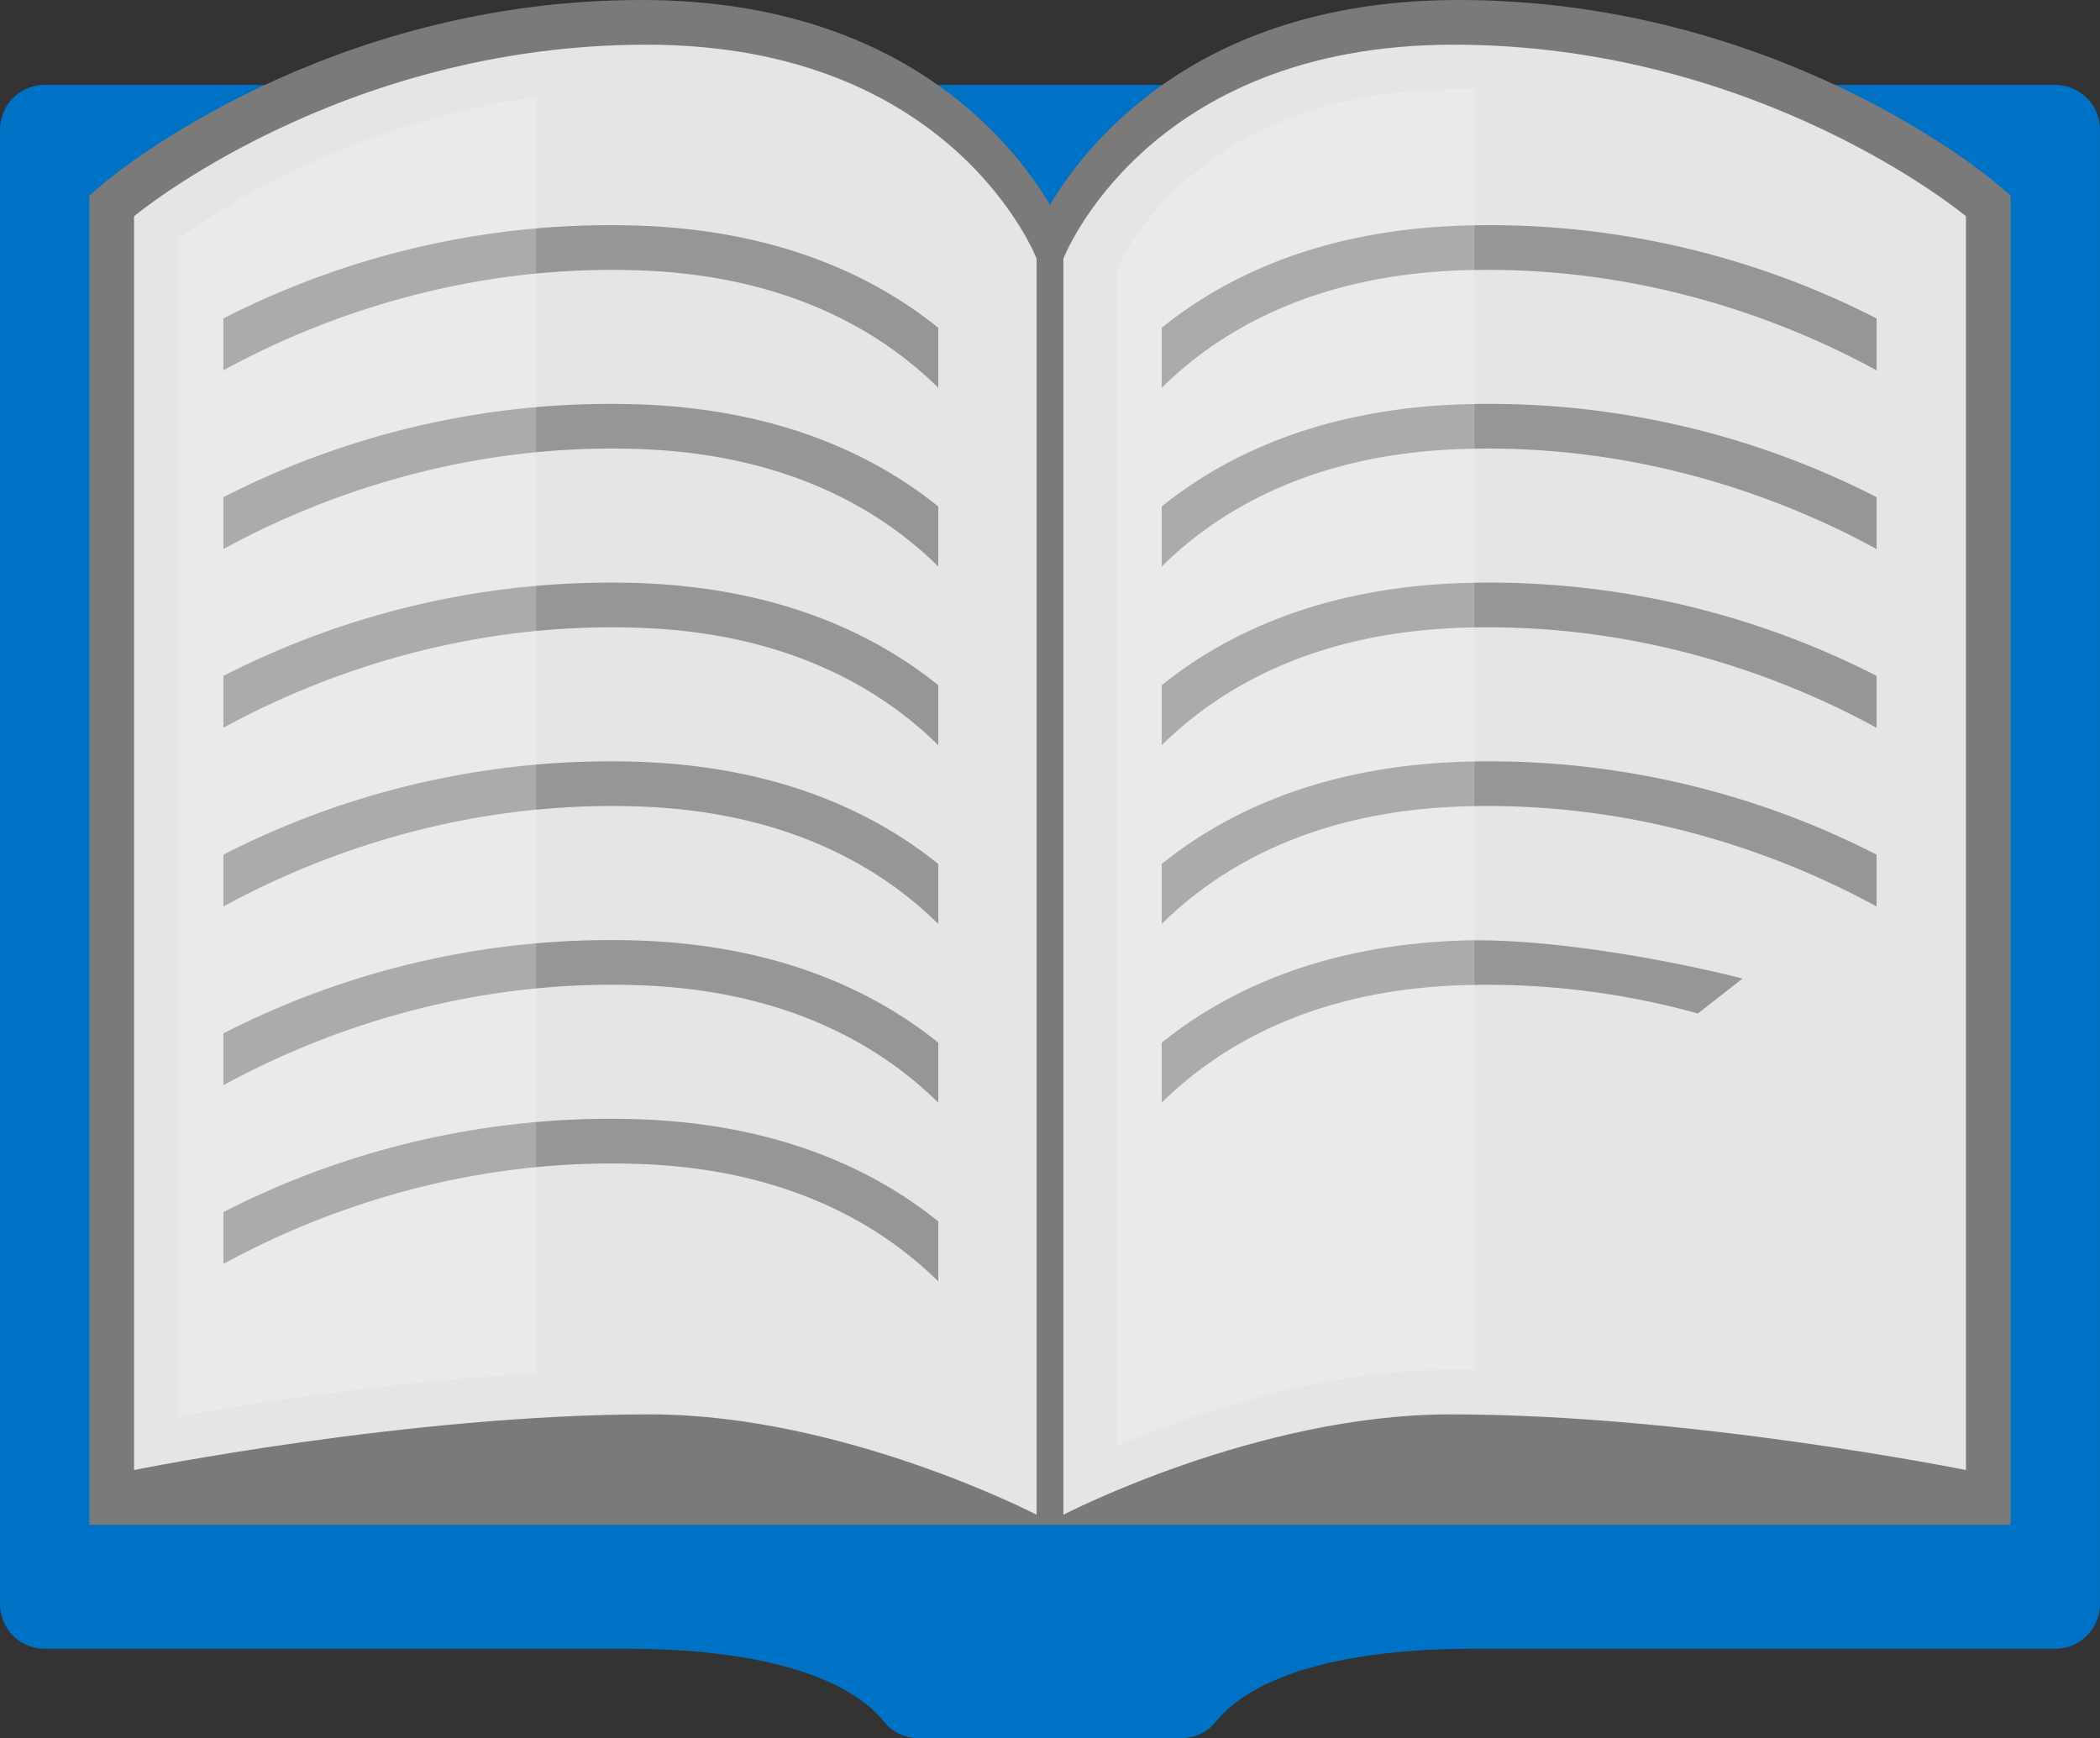
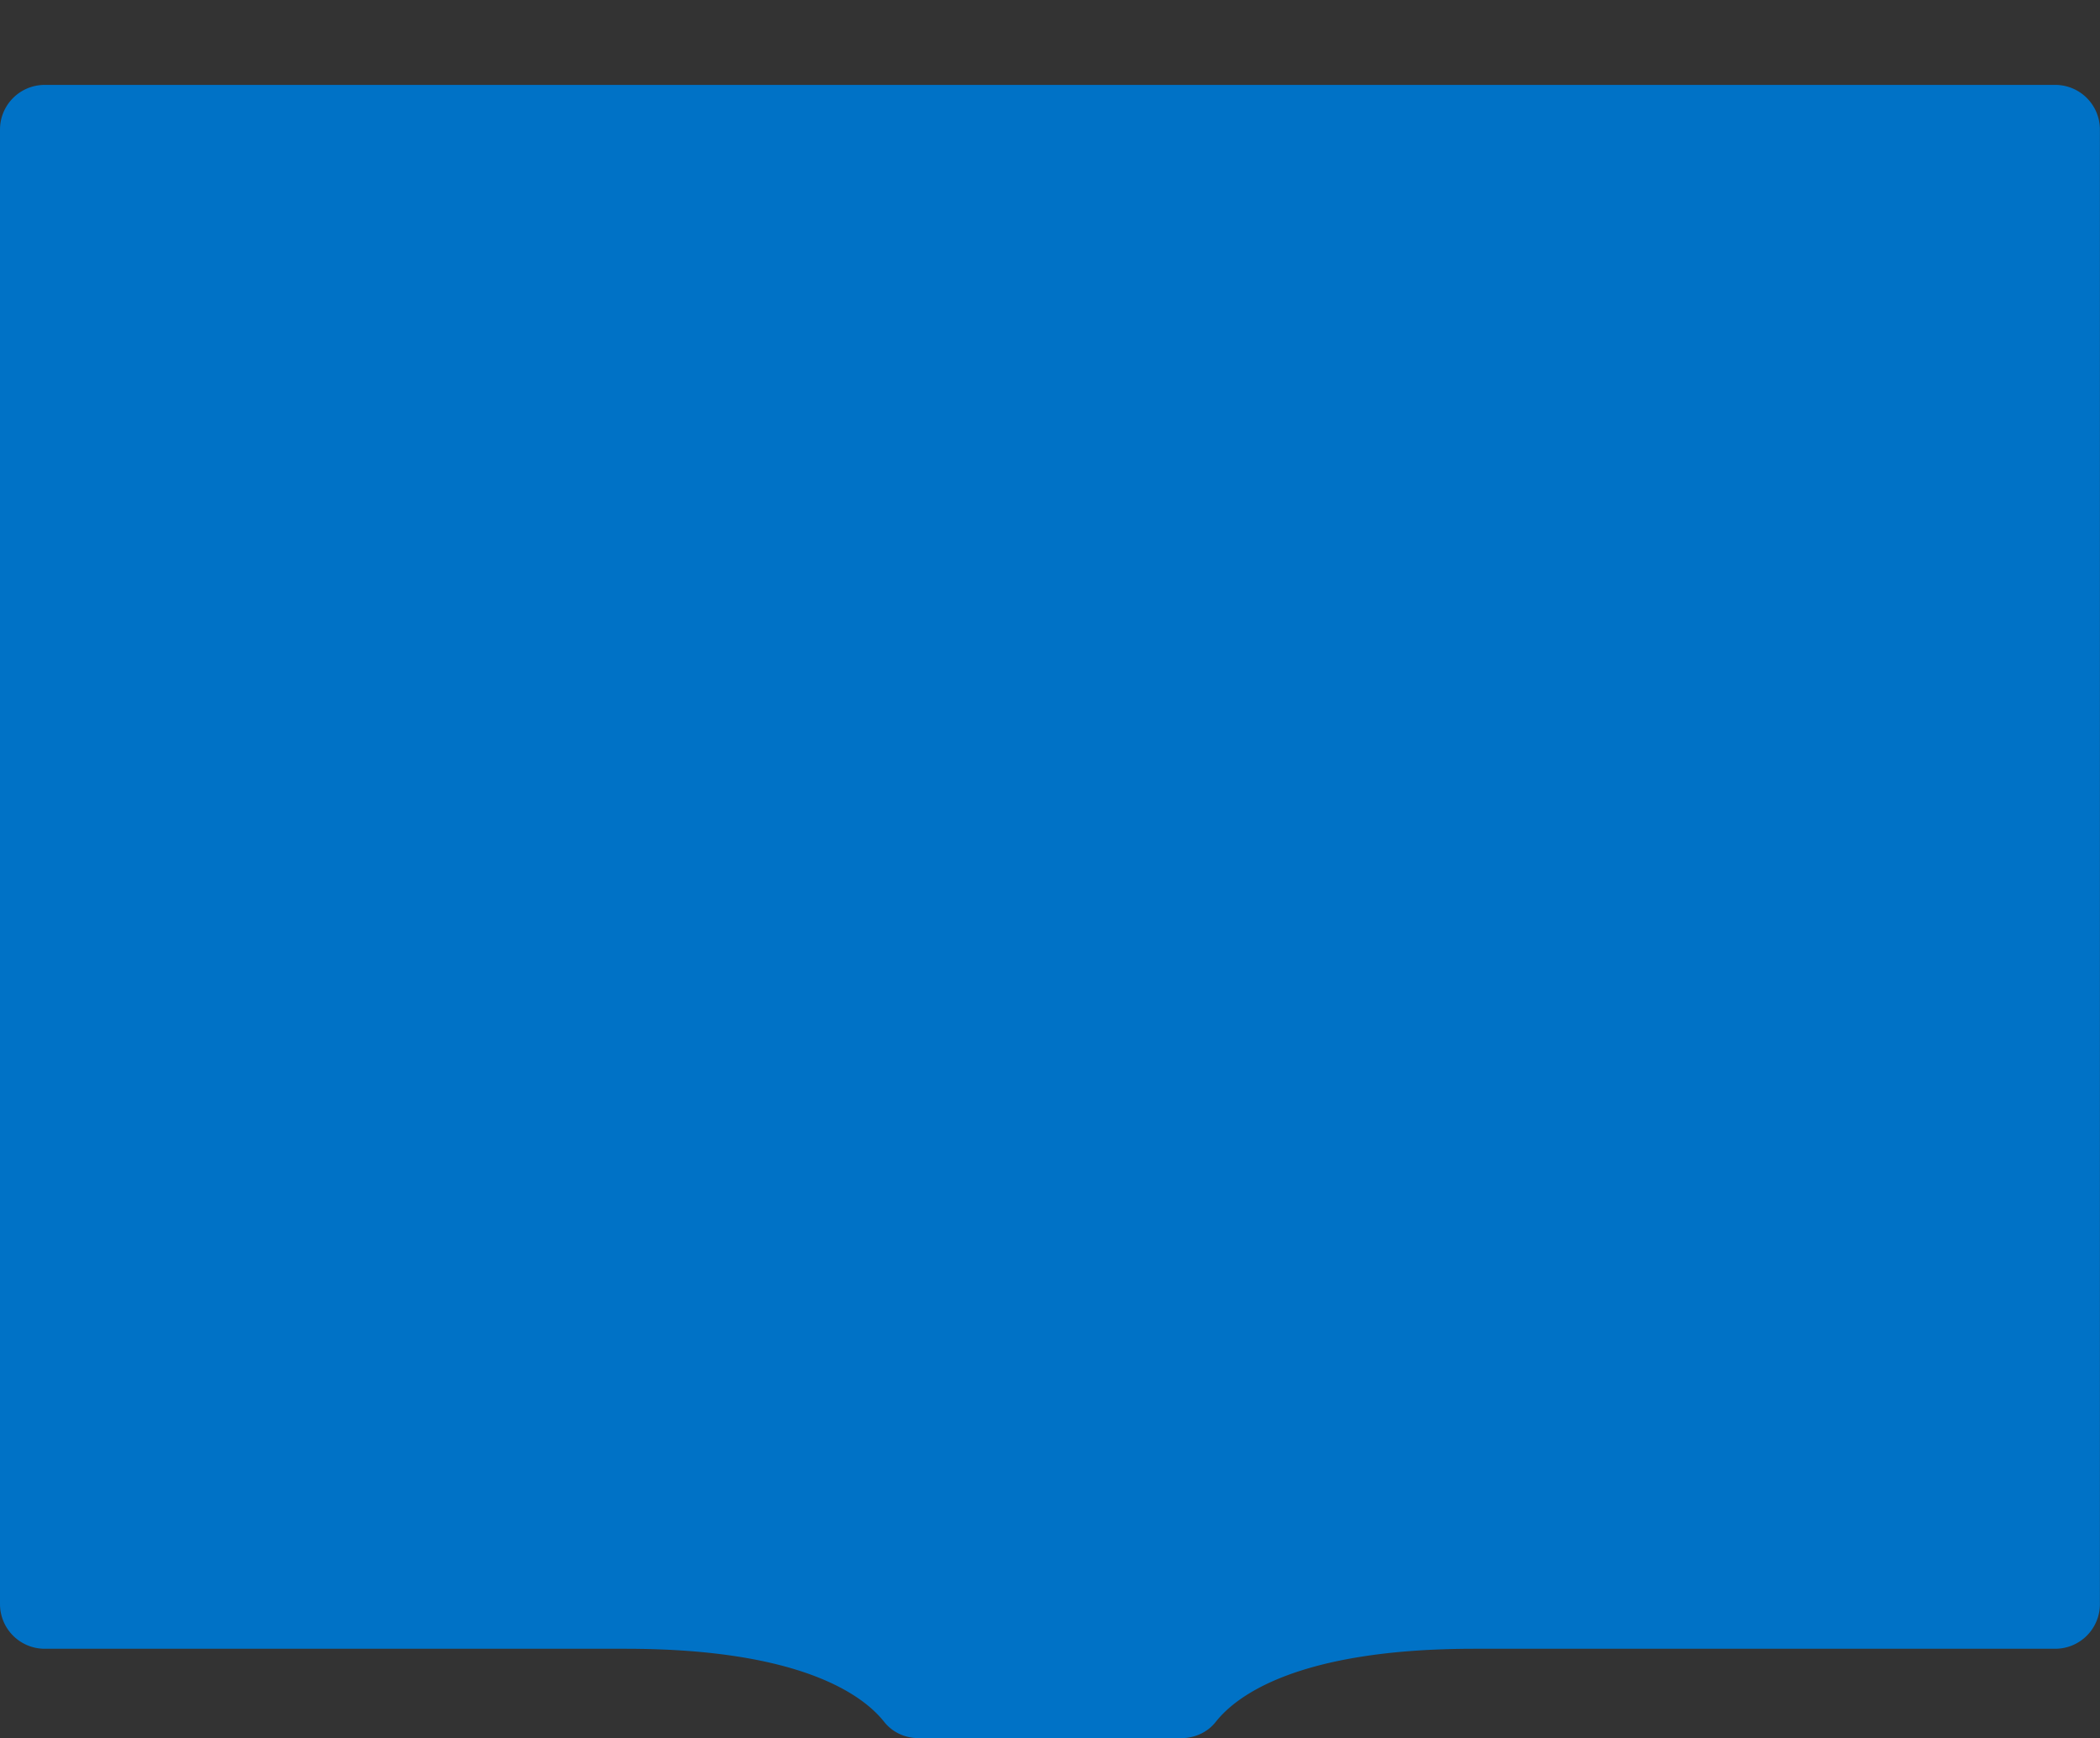
<svg xmlns="http://www.w3.org/2000/svg" width="47" height="38.9">
  <rect width="100%" height="100%" fill="#333333" stroke="none" />
  <path d="M0 2.9v33a1 1 0 0 0 1 1h13c3.956 0 5.33 1.057 5.787 1.634.186.236.47.366.77.366h5.885c.3 0 .584-.13.77-.366.455-.577 1.83-1.634 5.786-1.634h13a1 1 0 0 0 1-1v-33a1 1 0 0 0-1-1H1a1 1 0 0 0-1 1z" fill="#0072c6" />
-   <path d="M4 4.9h39v29H4z" fill="#e5e5e5" />
-   <path d="M44.646 4.076C44.448 3.91 39.736 0 32.642 0c-5.685 0-8.224 3.052-9.142 4.582C22.582 3.052 20.043 0 14.358 0 7.264 0 2.552 3.91 2.354 4.076l-.354.3v29.75h43V4.375z" fill="#7a7a7a" />
-   <path d="M14.472 1C7.593 1 3 4.84 3 4.84V32.9s6.172-1.246 11.543-1.246c4.328 0 8.657 2.246 8.657 2.246V5.788S21.357 1 14.472 1zm18.056 0C39.407 1 44 4.84 44 4.84V32.9s-6.172-1.246-11.543-1.246c-4.328 0-8.657 2.246-8.657 2.246V5.788S25.643 1 32.528 1z" fill="#e5e5e5" />
-   <path d="M5 7.127a19.01 19.01 0 0 1 9.358-2.075c3.115.12 5.235 1.15 6.642 2.284V8.68c-1.222-1.208-3.292-2.5-6.642-2.627C10.188 5.893 6.87 7.264 5 8.288zm0 4a19.01 19.01 0 0 1 9.358-2.075c3.115.12 5.235 1.15 6.642 2.284v1.343c-1.222-1.208-3.292-2.5-6.642-2.627-4.17-.16-7.487 1.212-9.358 2.236zm0 4a19.01 19.01 0 0 1 9.358-2.075c3.115.12 5.235 1.15 6.642 2.284v1.343c-1.222-1.208-3.292-2.5-6.642-2.627-4.17-.16-7.487 1.212-9.358 2.236zm0 4a19.01 19.01 0 0 1 9.358-2.075c3.115.12 5.235 1.15 6.642 2.284v1.343c-1.222-1.208-3.292-2.5-6.642-2.627-4.17-.16-7.487 1.212-9.358 2.236zm0 4a19.01 19.01 0 0 1 9.358-2.075c3.115.12 5.235 1.15 6.642 2.284v1.343c-1.222-1.208-3.292-2.5-6.642-2.627-4.17-.16-7.487 1.212-9.358 2.236zm0 4a19.01 19.01 0 0 1 9.358-2.075c3.115.12 5.235 1.15 6.642 2.284v1.343c-1.222-1.208-3.292-2.5-6.642-2.627-4.17-.16-7.487 1.212-9.358 2.236zm37-20a19.01 19.01 0 0 0-9.358-2.075C29.527 5.17 27.407 6.2 26 7.336V8.68c1.222-1.208 3.292-2.5 6.642-2.627 4.17-.16 7.487 1.212 9.358 2.236zm0 4a19.01 19.01 0 0 0-9.358-2.075c-3.115.12-5.235 1.15-6.642 2.284v1.343c1.222-1.208 3.292-2.5 6.642-2.627 4.17-.16 7.487 1.212 9.358 2.236zm0 4a19.01 19.01 0 0 0-9.358-2.075c-3.115.12-5.235 1.15-6.642 2.284v1.343c1.222-1.208 3.292-2.5 6.642-2.627 4.17-.16 7.487 1.212 9.358 2.236zm0 4a19.01 19.01 0 0 0-9.358-2.075c-3.115.12-5.235 1.15-6.642 2.284v1.343c1.222-1.208 3.292-2.5 6.642-2.627 4.17-.16 7.487 1.212 9.358 2.236zM39 21.9c-1.557-.396-4.357-.925-6.358-.848-3.115.12-5.235 1.15-6.642 2.284v1.343c1.222-1.208 3.292-2.5 6.642-2.627 1.808-.066 3.615.146 5.358.63z" opacity=".4" fill="#231f20" />
-   <path d="M12 2.17c-4.082.57-7.02 2.456-8 3.163v26.362c1.65-.292 4.77-.777 8-.962zM33 2h-.358C27.227 2 25.36 5.25 25 5.997v26.35c1.687-.698 4.605-1.7 7.57-1.7l.43.008z" opacity=".2" fill="#fff" />
</svg>